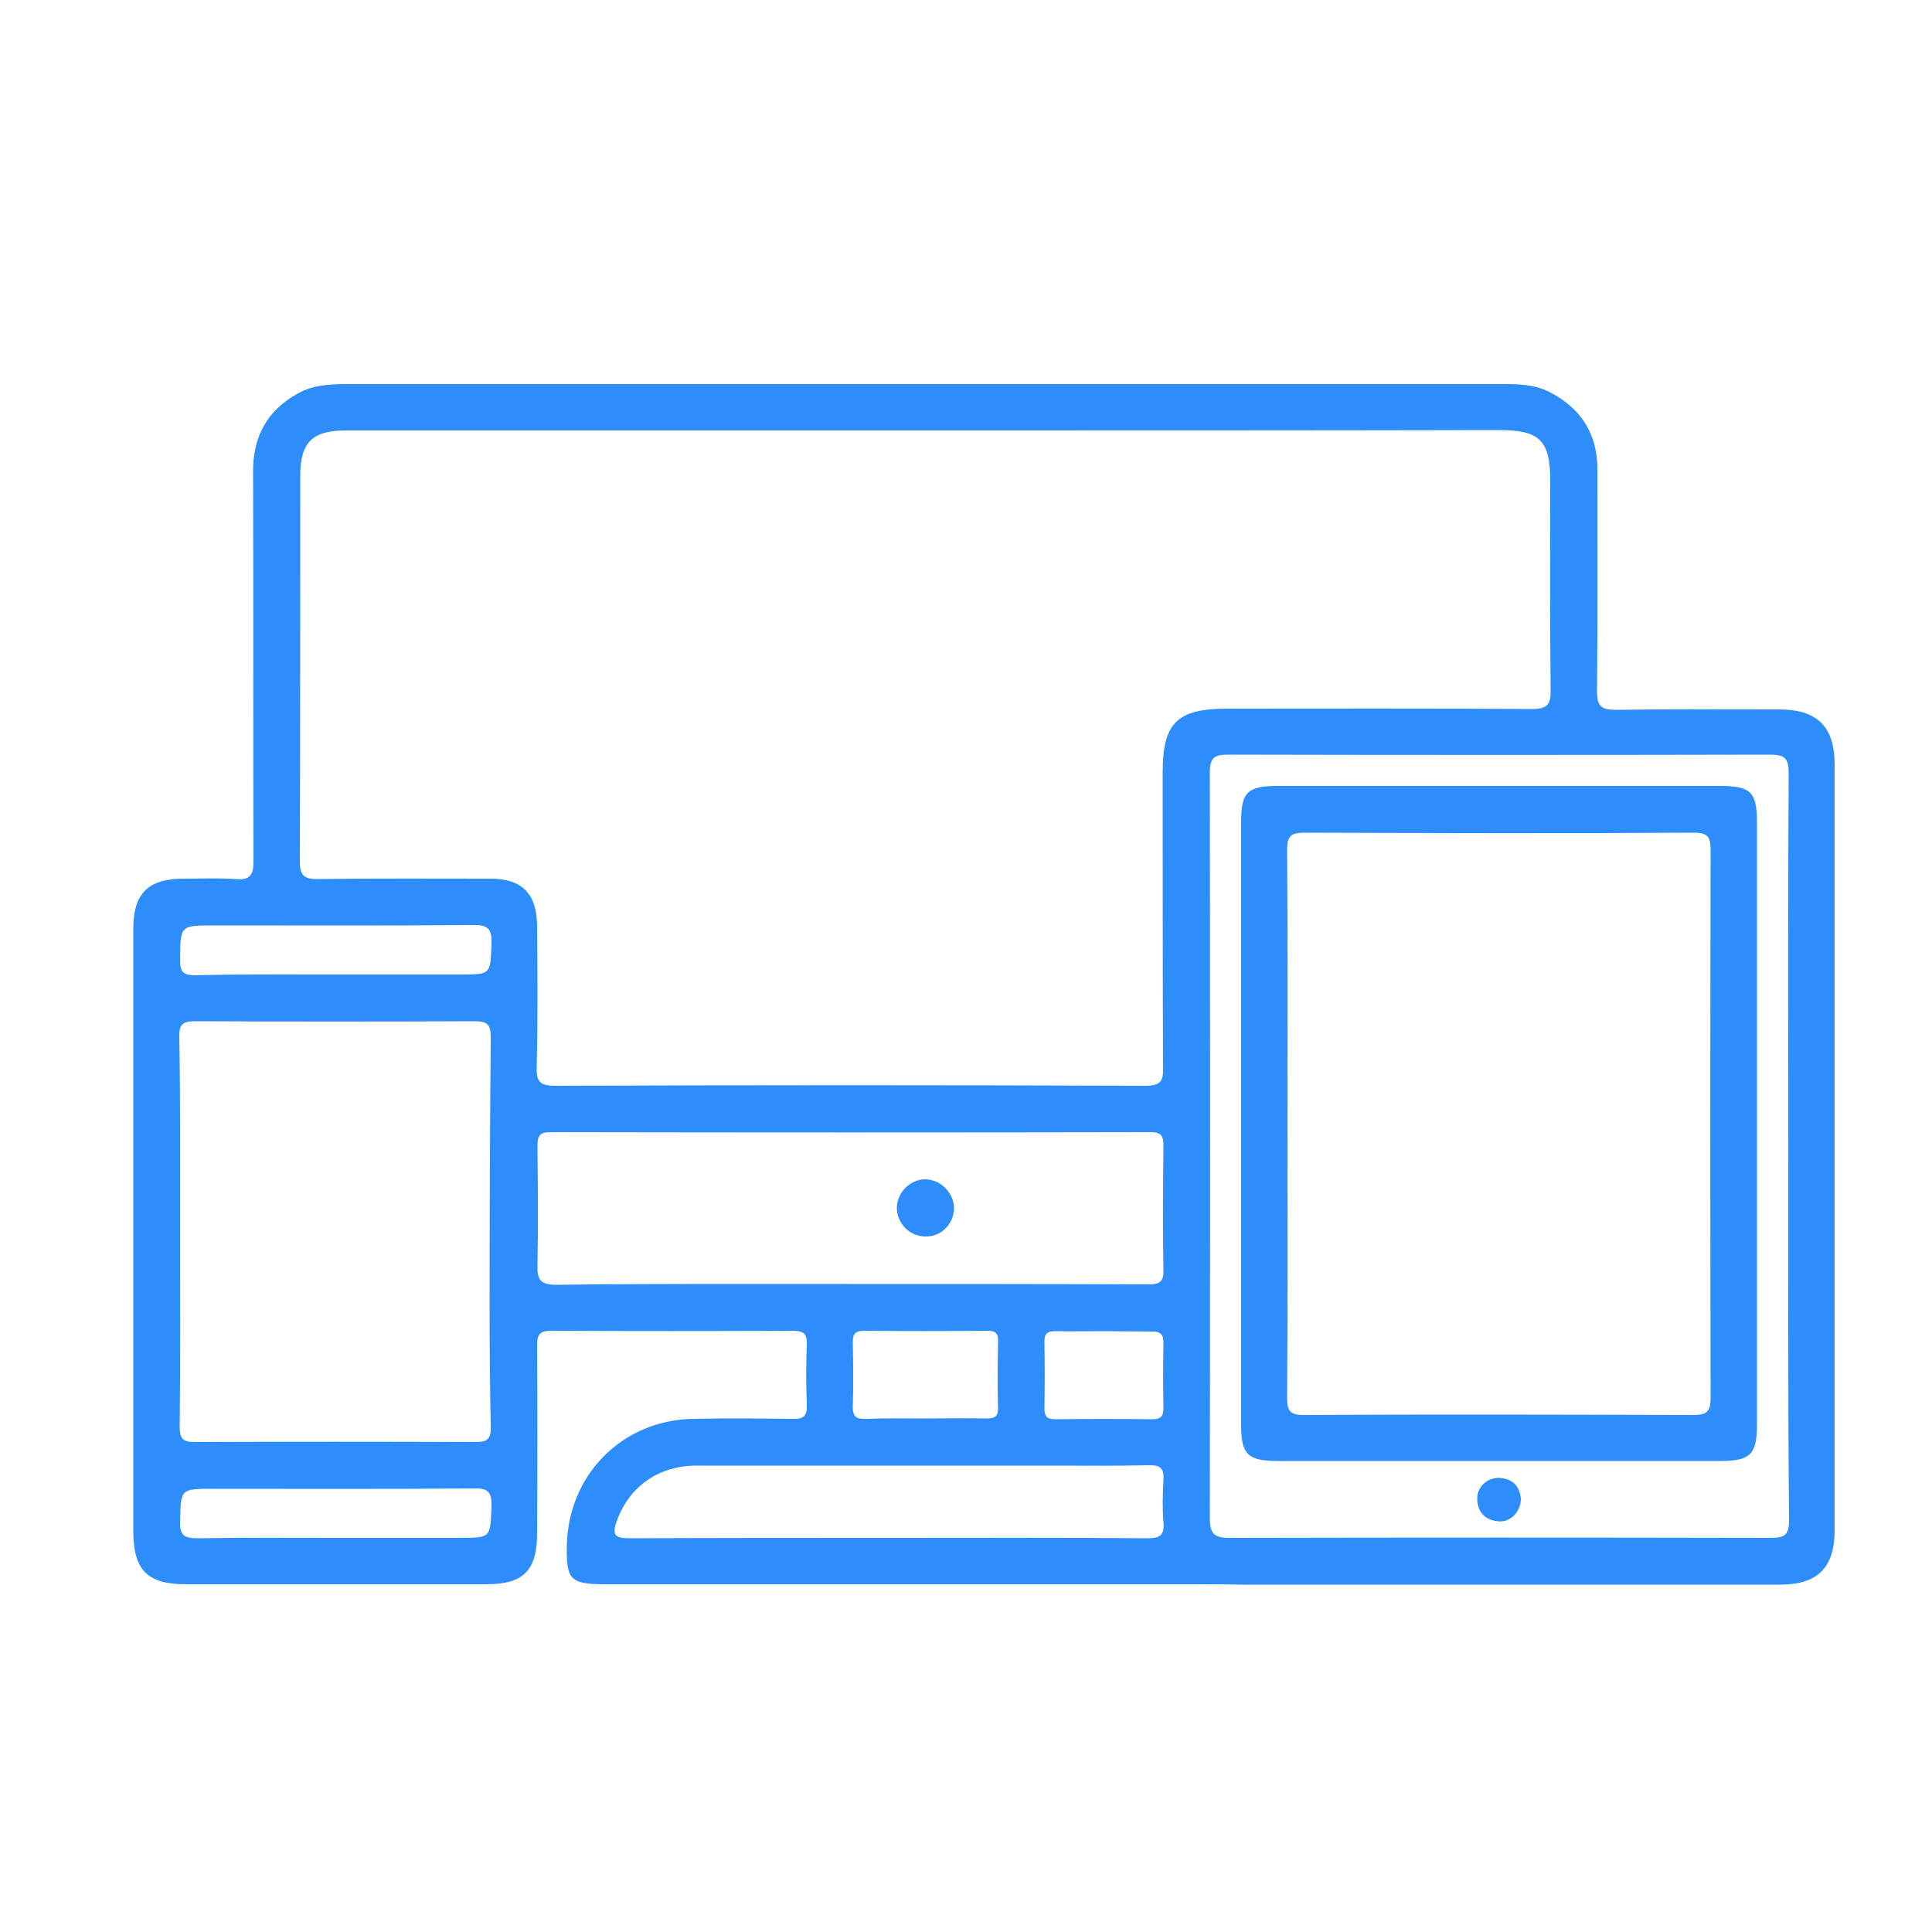
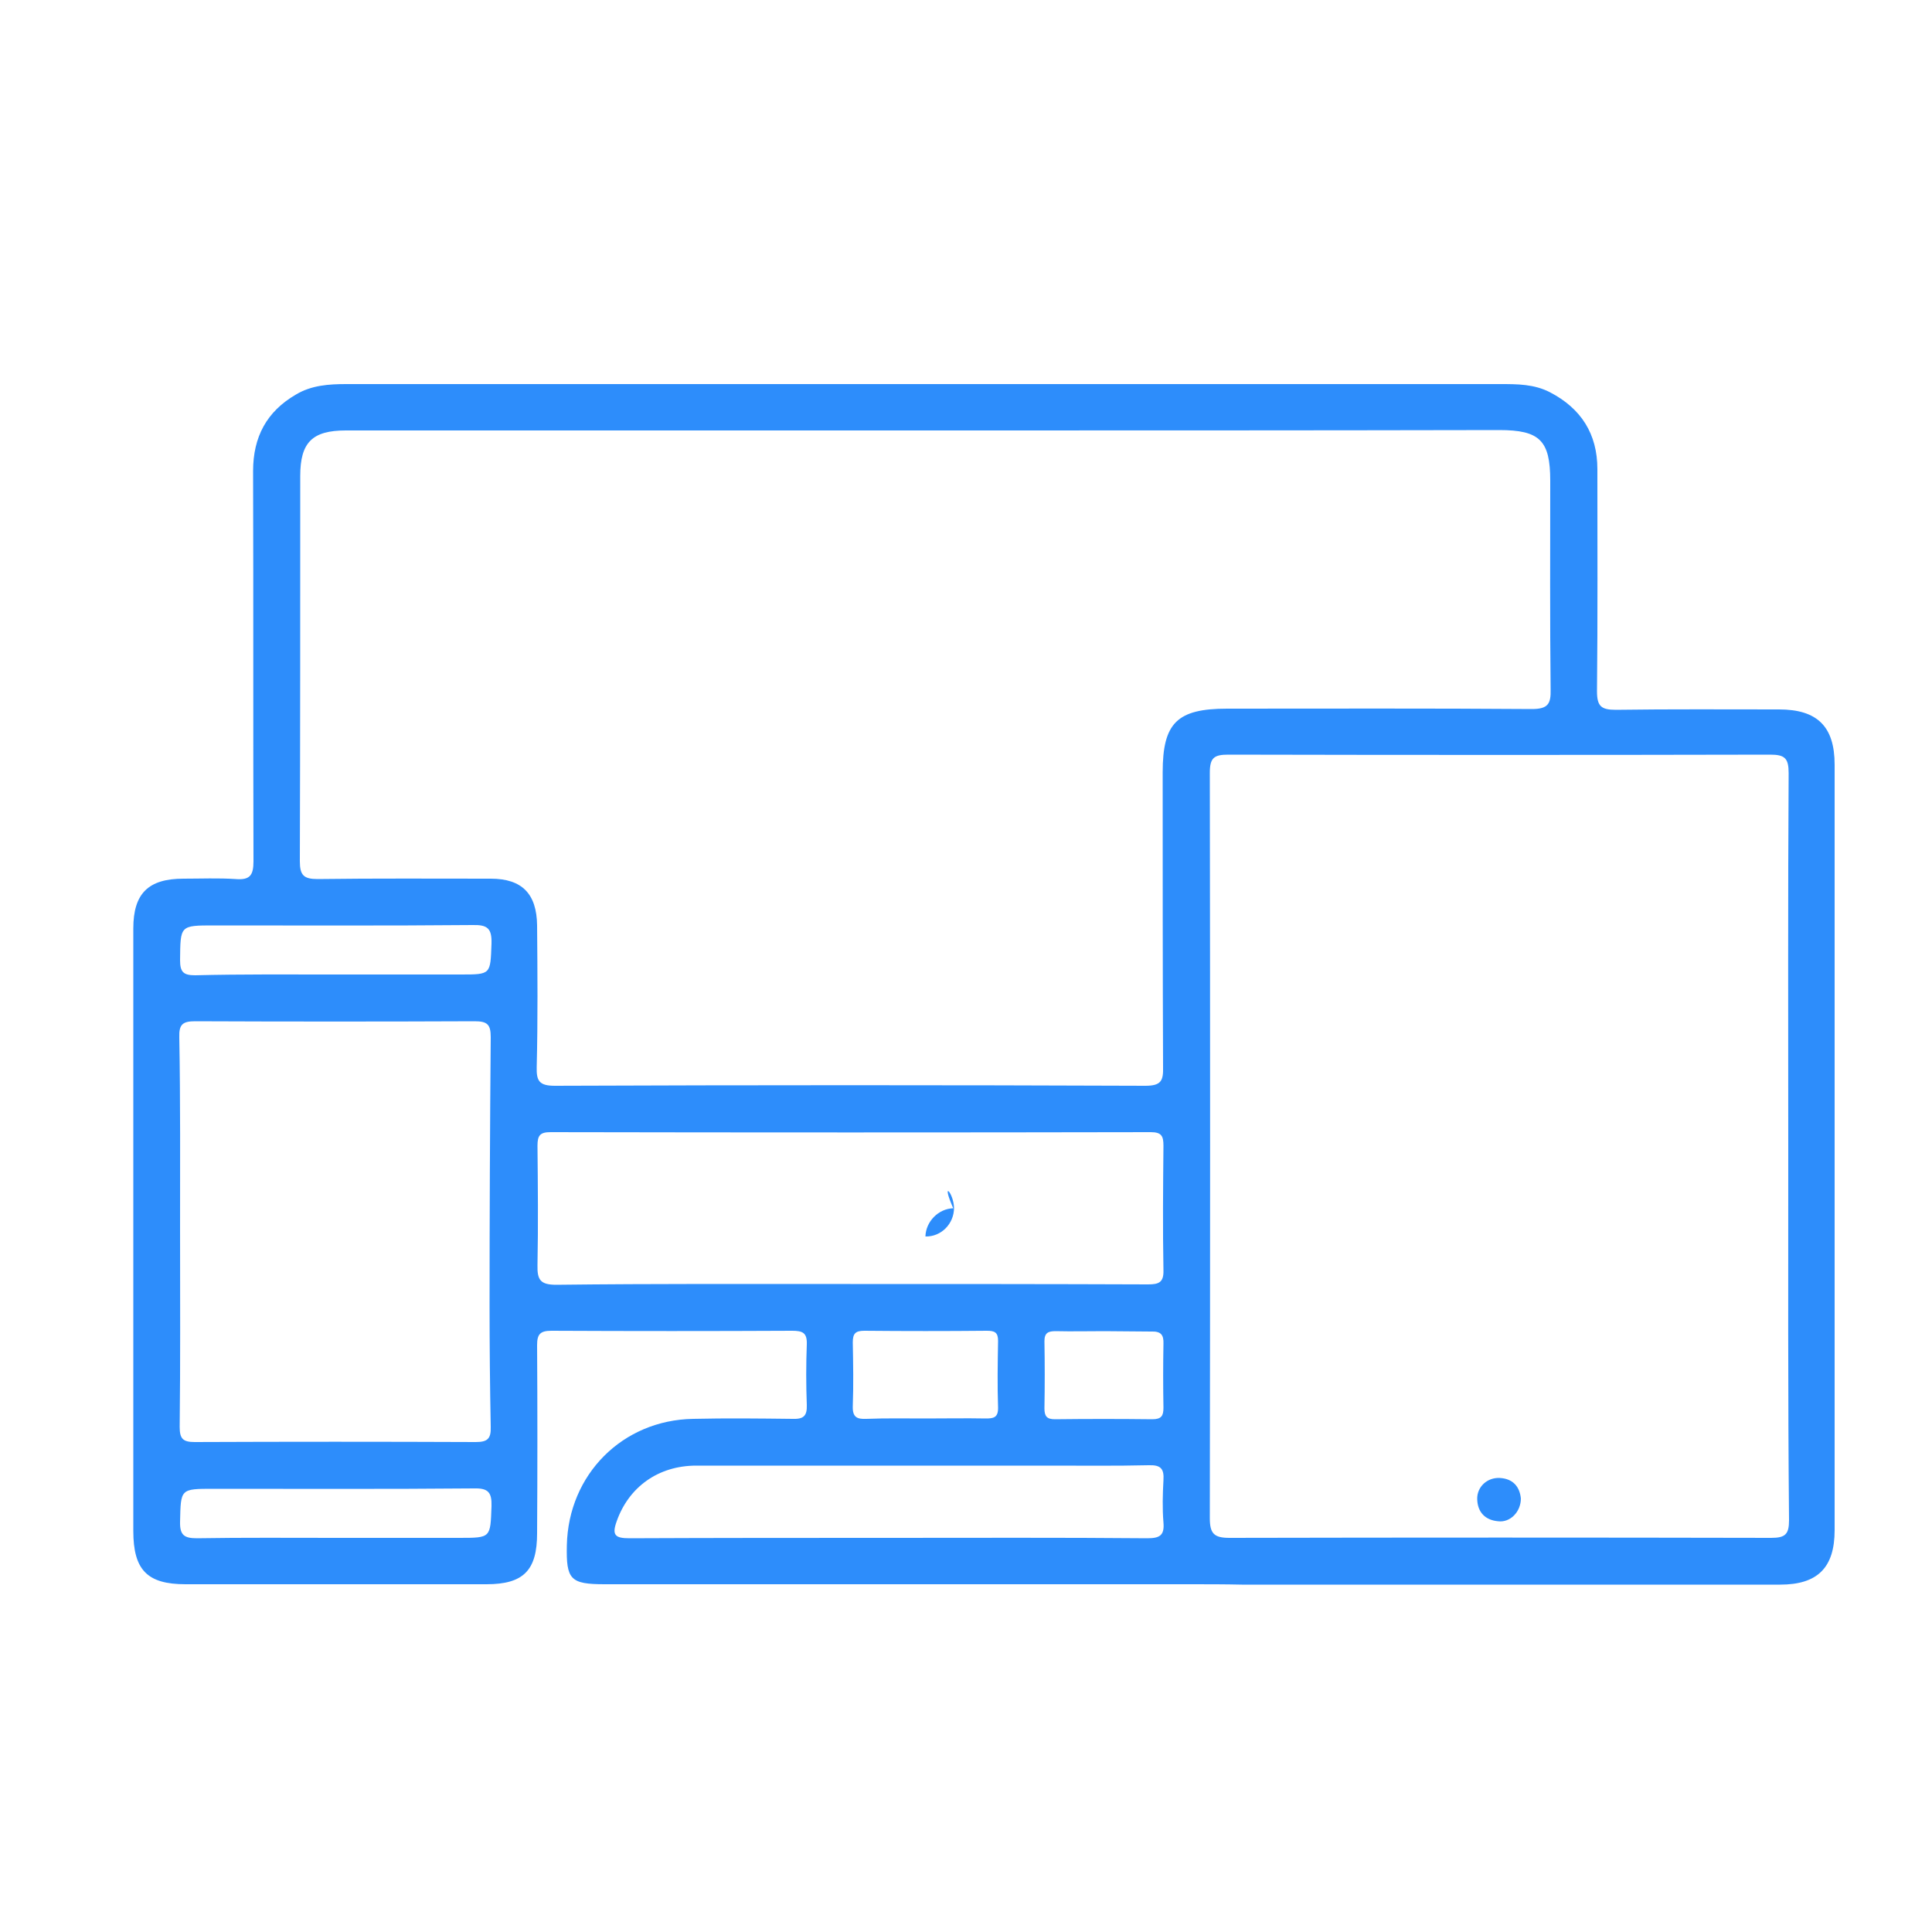
<svg xmlns="http://www.w3.org/2000/svg" version="1.1" id="Capa_1" x="0px" y="0px" viewBox="0 0 50 50" style="enable-background:new 0 0 50 50;" xml:space="preserve">
  <style type="text/css">
	.st0{fill:#308CFB;}
	.st1{fill:#2D8DFB;}
</style>
  <g>
    <path class="st1" d="M30.8,41c-5.05,0-10.1,0-15.15,0c-0.89,0-1-0.12-0.98-1.01c0.04-1.83,1.44-3.24,3.27-3.27   c0.86-0.02,1.71-0.01,2.57,0c0.28,0.01,0.38-0.07,0.37-0.36c-0.02-0.52-0.02-1.05,0-1.57c0.01-0.3-0.11-0.35-0.38-0.35   c-2.08,0.01-4.15,0.01-6.23,0c-0.29,0-0.37,0.09-0.37,0.37c0.01,1.62,0.01,3.25,0,4.87c0,0.96-0.35,1.32-1.31,1.32   c-2.6,0-5.2,0-7.79,0c-0.99,0-1.35-0.37-1.35-1.38c0-4.33,0-8.65,0-12.98c0-0.87,0-1.74,0-2.61c0-0.91,0.39-1.29,1.3-1.29   c0.45,0,0.9-0.02,1.35,0.01c0.37,0.03,0.46-0.1,0.46-0.46c-0.01-3.37,0-6.73-0.01-10.1c0-0.88,0.35-1.54,1.11-1.98   c0.4-0.24,0.85-0.27,1.3-0.27c2.64,0,5.28,0,7.92,0c7.32,0,14.63,0,21.95,0c0.44,0,0.87,0,1.28,0.21c0.81,0.42,1.23,1.08,1.23,1.99   c0,1.92,0.01,3.83-0.01,5.75c0,0.39,0.11,0.48,0.49,0.48c1.41-0.02,2.82-0.01,4.22-0.01c0.99,0,1.44,0.44,1.44,1.43   c0,6.6,0,13.21,0,19.81c0,0.97-0.44,1.41-1.41,1.41c-4.64,0-9.29,0-13.93,0C31.7,41,31.25,41,30.8,41z M23.97,11.14   c-5.01,0-10.01,0-15.02,0c-0.87,0-1.18,0.31-1.18,1.18c0,3.32,0,6.65-0.01,9.97c0,0.36,0.1,0.46,0.46,0.46   c1.49-0.02,2.99-0.01,4.48-0.01c0.81,0,1.19,0.39,1.2,1.21c0.01,1.22,0.02,2.44-0.01,3.66c-0.01,0.36,0.06,0.49,0.47,0.49   c5.09-0.02,10.19-0.02,15.28,0c0.41,0,0.47-0.13,0.46-0.49c-0.01-2.54-0.01-5.08-0.01-7.62c0-1.28,0.37-1.65,1.67-1.65   c2.63,0,5.25-0.01,7.88,0.01c0.42,0,0.5-0.13,0.49-0.51c-0.02-1.8-0.01-3.6-0.01-5.4c0-1.04-0.27-1.31-1.32-1.31   C33.87,11.14,28.92,11.14,23.97,11.14z M4.66,31.84c0,1.7,0.01,3.4-0.01,5.09c0,0.31,0.09,0.39,0.39,0.39   c2.42-0.01,4.85-0.01,7.27,0c0.3,0,0.4-0.08,0.39-0.39c-0.02-1.04-0.03-2.09-0.03-3.13c0-2.32,0.01-4.64,0.03-6.96   c0-0.33-0.09-0.41-0.42-0.41c-2.41,0.01-4.82,0.01-7.23,0c-0.32,0-0.42,0.08-0.41,0.41C4.67,28.5,4.66,30.17,4.66,31.84z    M46.28,29.68c0-3.22-0.01-6.44,0.01-9.67c0-0.39-0.1-0.48-0.48-0.48c-4.67,0.01-9.35,0.01-14.02,0c-0.37,0-0.48,0.08-0.48,0.47   c0.01,6.43,0.01,12.86,0,19.29c0,0.4,0.11,0.51,0.51,0.51c4.67-0.01,9.35-0.01,14.02,0c0.37,0,0.46-0.1,0.46-0.46   C46.27,36.13,46.28,32.91,46.28,29.68z M22.01,33.23c2.57,0,5.13,0,7.7,0.01c0.28,0,0.41-0.05,0.4-0.37   c-0.02-1.07-0.01-2.15,0-3.22c0-0.25-0.05-0.35-0.33-0.35c-5.18,0.01-10.36,0.01-15.53,0c-0.27,0-0.34,0.08-0.34,0.35   c0.01,1.03,0.02,2.06,0,3.09c-0.01,0.39,0.08,0.51,0.49,0.51C16.93,33.22,19.47,33.23,22.01,33.23z M22.99,39.8   c2.23,0,4.47-0.01,6.7,0.01c0.32,0,0.45-0.07,0.42-0.41c-0.03-0.36-0.02-0.73,0-1.09c0.02-0.3-0.07-0.4-0.38-0.39   c-0.86,0.02-1.71,0.01-2.57,0.01c-3.05,0-6.09,0-9.14,0c-0.99,0-1.75,0.56-2.06,1.44c-0.13,0.36-0.04,0.44,0.33,0.44   C18.52,39.8,20.76,39.8,22.99,39.8z M8.71,39.8c1.06,0,2.12,0,3.17,0c0.83,0,0.81,0,0.84-0.82c0.01-0.35-0.08-0.47-0.45-0.46   c-2.25,0.02-4.49,0.01-6.74,0.01c-0.87,0-0.85,0-0.87,0.85c-0.01,0.36,0.12,0.43,0.44,0.43C6.3,39.79,7.5,39.8,8.71,39.8z    M8.7,25.22c1.07,0,2.15,0,3.22,0c0.79,0,0.77,0,0.8-0.8c0.01-0.39-0.1-0.49-0.49-0.48c-2.23,0.02-4.46,0.01-6.69,0.01   c-0.89,0-0.87,0-0.88,0.9c0,0.31,0.09,0.39,0.39,0.39C6.26,25.21,7.48,25.22,8.7,25.22z M23.95,36.71c0.52,0,1.04-0.01,1.56,0   c0.2,0,0.32-0.02,0.32-0.27c-0.02-0.58-0.01-1.16,0-1.74c0-0.22-0.09-0.26-0.29-0.26c-1.06,0.01-2.11,0.01-3.17,0   c-0.23,0-0.3,0.07-0.3,0.3c0.01,0.55,0.02,1.1,0,1.65c-0.01,0.29,0.11,0.34,0.35,0.33C22.93,36.7,23.44,36.71,23.95,36.71z    M28.58,34.45c-0.42,0-0.84,0.01-1.26,0c-0.19,0-0.29,0.04-0.29,0.26c0.01,0.58,0.01,1.16,0,1.74c0,0.2,0.06,0.28,0.27,0.28   c0.84-0.01,1.68-0.01,2.52,0c0.24,0,0.29-0.09,0.29-0.3c-0.01-0.55-0.01-1.1,0-1.65c0.01-0.24-0.07-0.33-0.32-0.32   C29.39,34.46,28.98,34.45,28.58,34.45z" />
-     <path class="st1" d="M45.47,29.08c0,2.6,0,5.2,0,7.79c0,0.77-0.17,0.94-0.95,0.94c-3.82,0-7.63,0-11.45,0   c-0.78,0-0.95-0.17-0.95-0.94c0-5.2,0-10.39,0-15.59c0-0.78,0.16-0.94,0.95-0.94c3.82,0,7.63,0,11.45,0c0.79,0,0.95,0.16,0.95,0.94   C45.47,23.89,45.47,26.49,45.47,29.08z M33.32,29.08c0,2.36,0.01,4.73-0.01,7.09c0,0.32,0.06,0.45,0.42,0.45   c3.36-0.02,6.73-0.01,10.1,0c0.34,0,0.44-0.09,0.44-0.43c-0.01-4.73-0.01-9.46,0-14.19c0-0.32-0.06-0.45-0.42-0.45   c-3.36,0.02-6.73,0.01-10.1,0c-0.34,0-0.44,0.09-0.44,0.44C33.33,24.35,33.32,26.72,33.32,29.08z" />
    <path class="st1" d="M39.36,38.78c0,0.35-0.28,0.63-0.59,0.59c-0.33-0.03-0.53-0.23-0.54-0.57c-0.01-0.32,0.26-0.57,0.59-0.55   C39.16,38.27,39.33,38.48,39.36,38.78z" />
-     <path class="st1" d="M24.69,31.26c0,0.41-0.33,0.75-0.74,0.74c-0.41,0-0.74-0.34-0.74-0.75c0.01-0.39,0.34-0.72,0.72-0.73   C24.34,30.52,24.68,30.86,24.69,31.26z" />
+     <path class="st1" d="M24.69,31.26c0,0.41-0.33,0.75-0.74,0.74c0.01-0.39,0.34-0.72,0.72-0.73   C24.34,30.52,24.68,30.86,24.69,31.26z" />
  </g>
</svg>